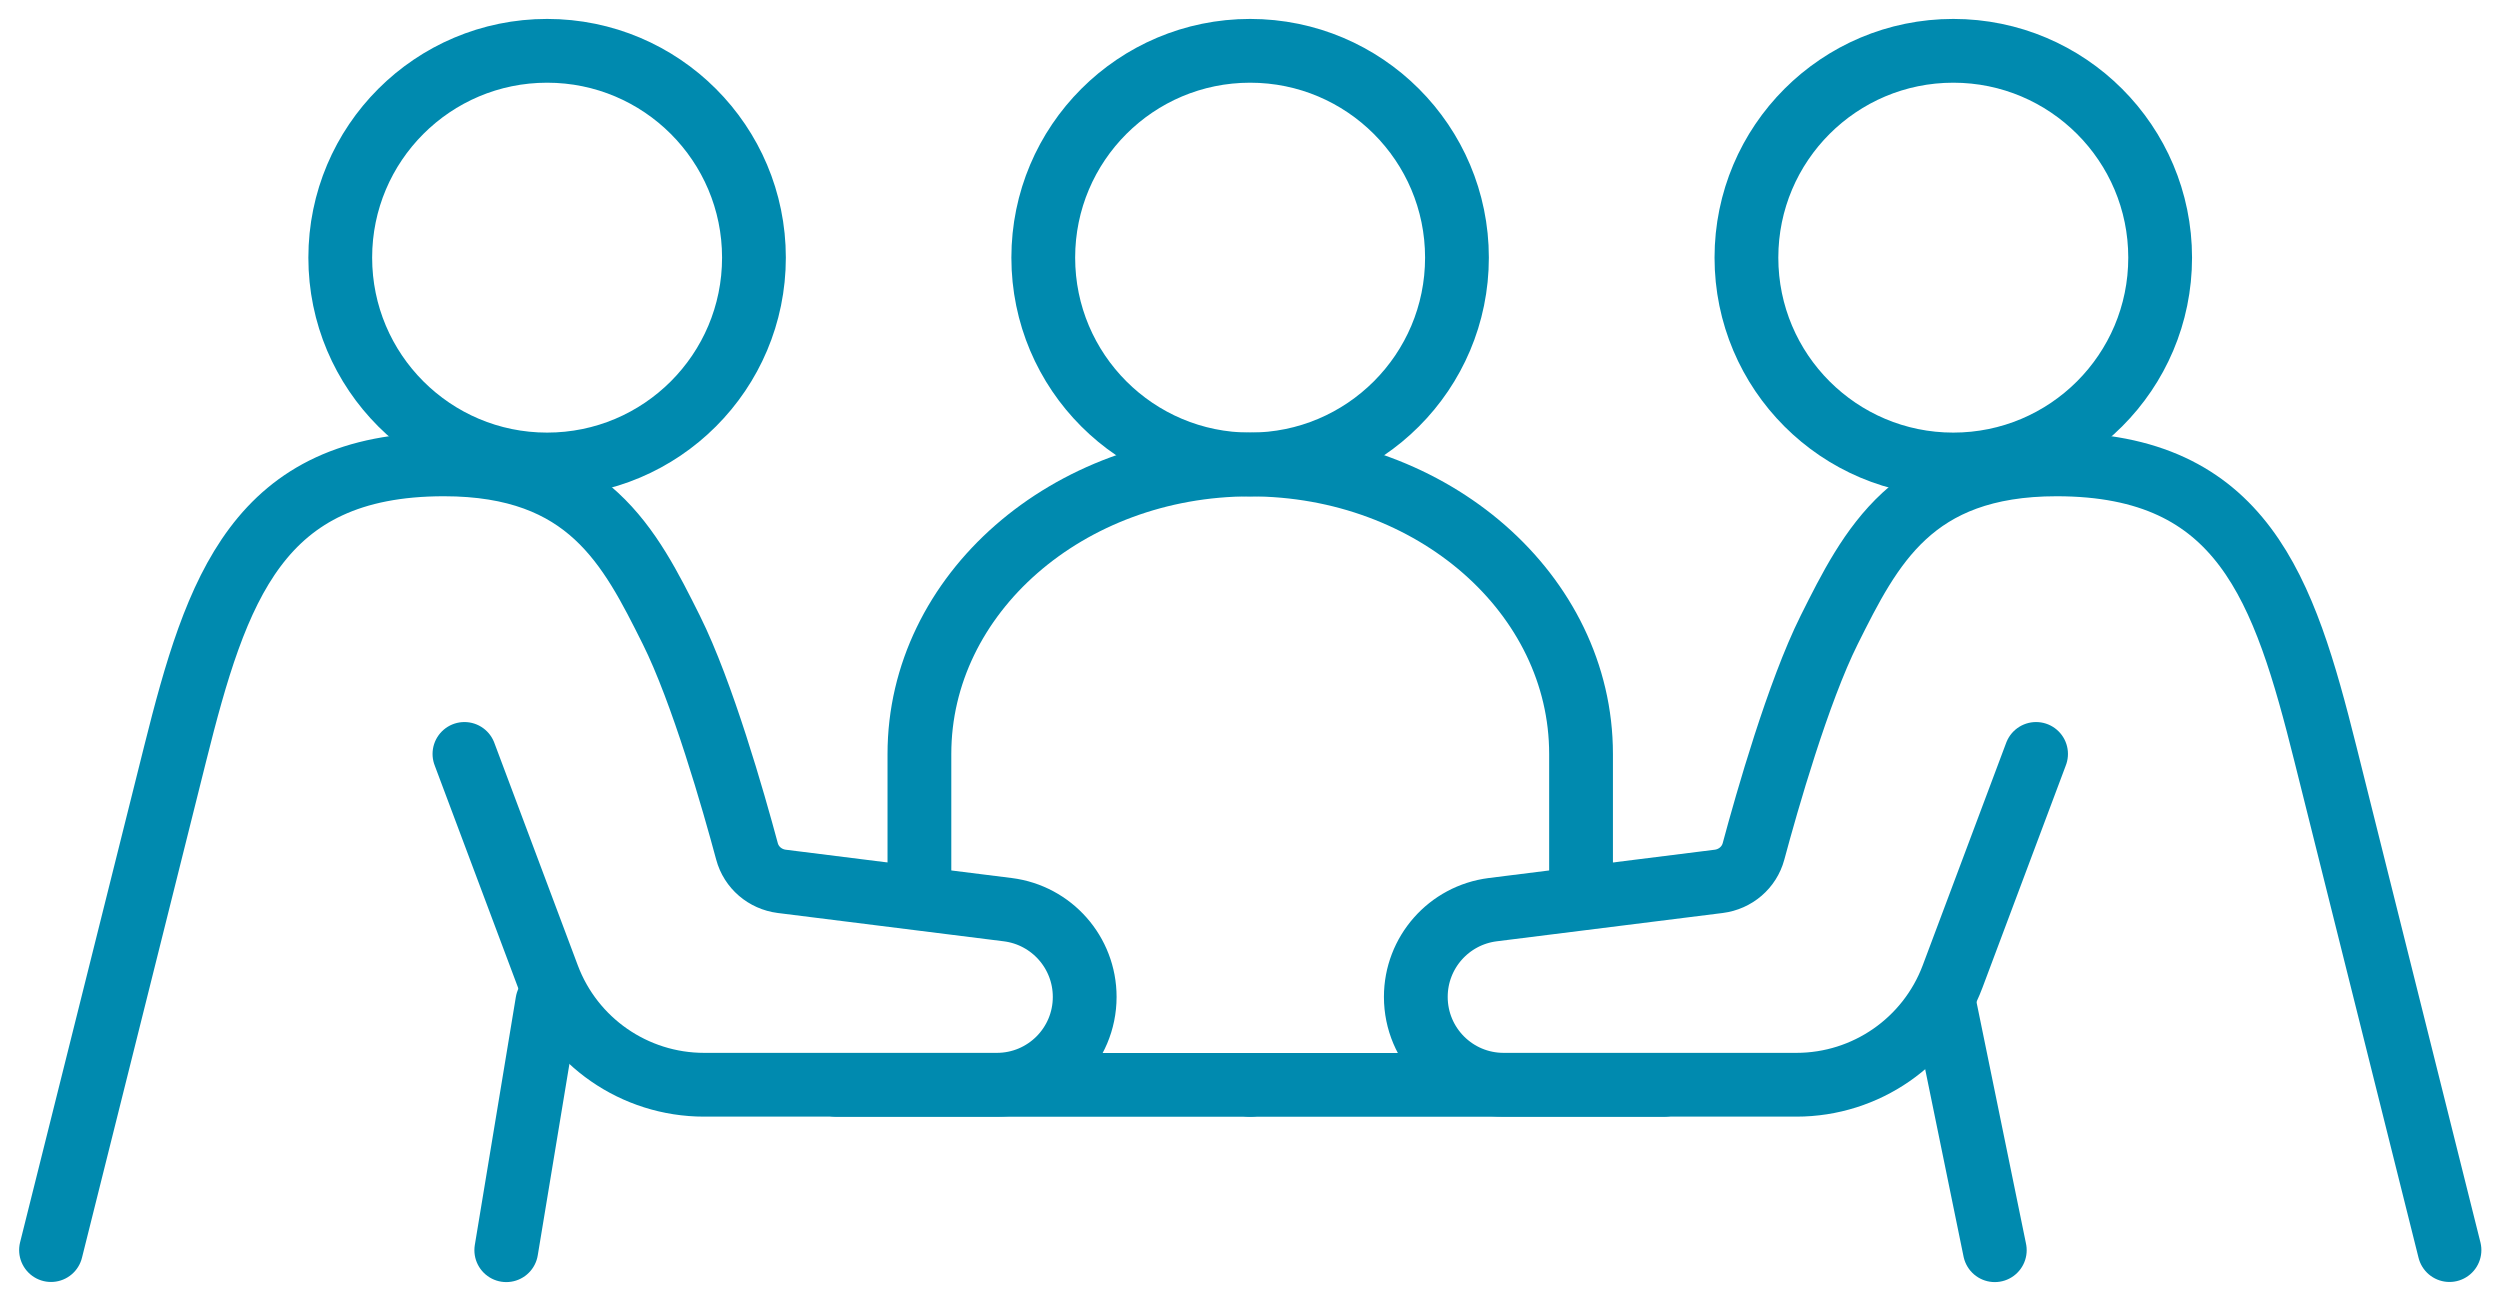
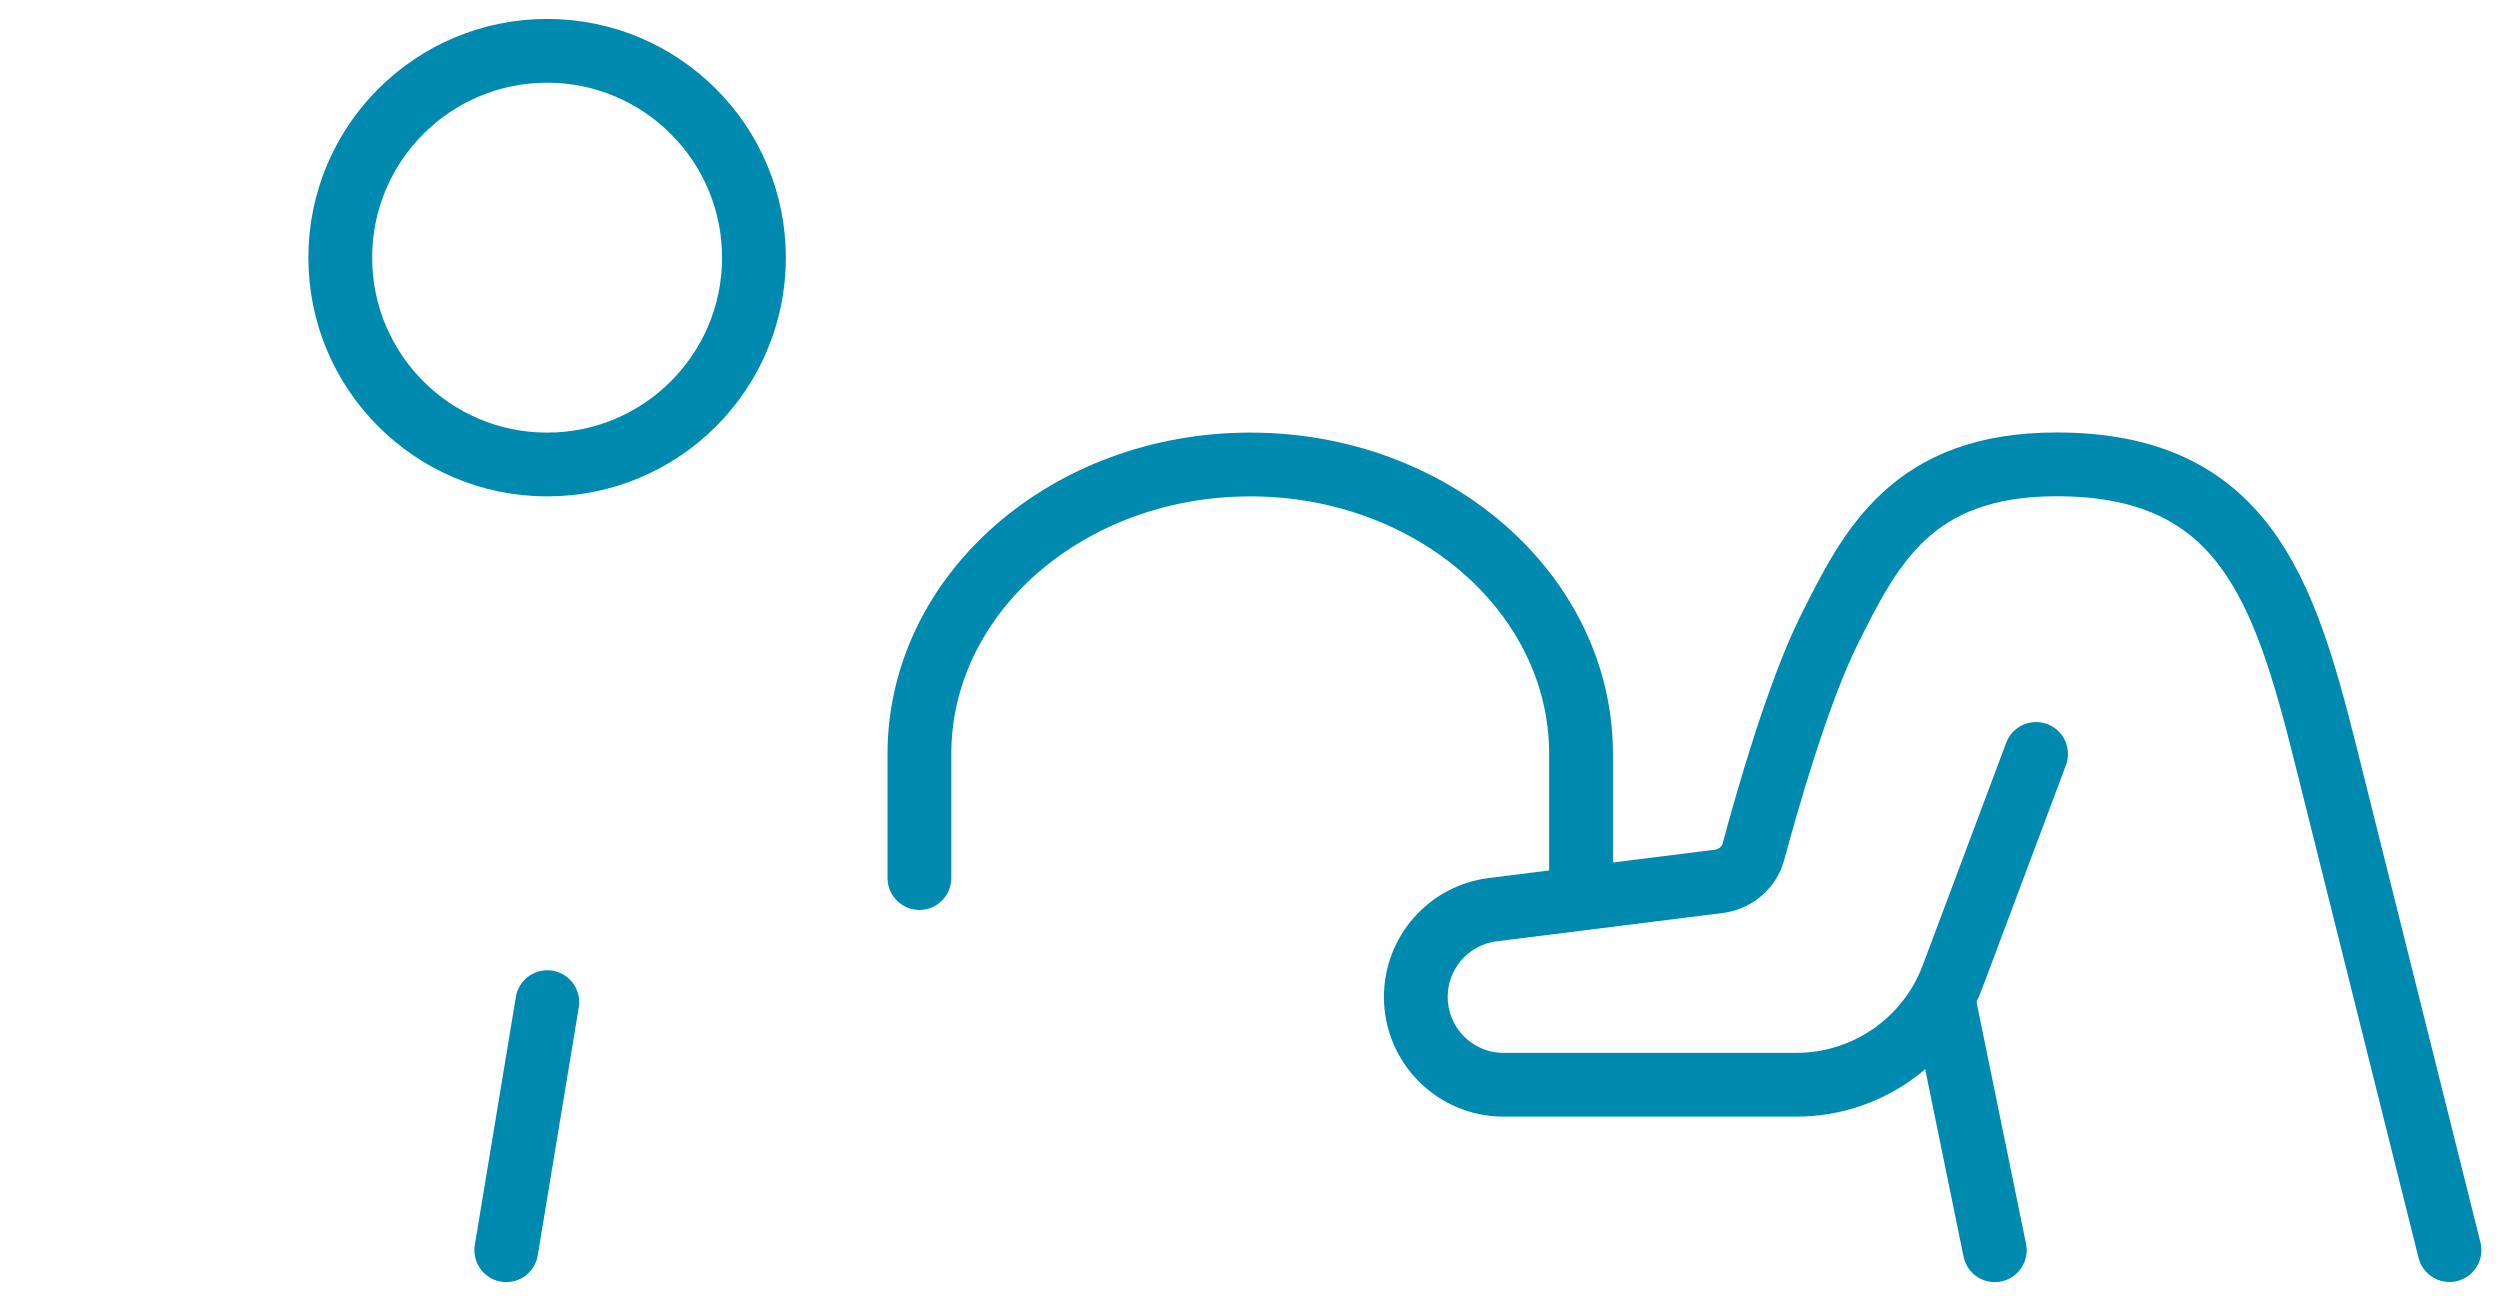
<svg xmlns="http://www.w3.org/2000/svg" width="98" height="51" viewBox="0 0 98 51" fill="none">
  <path d="M21.447 18.208C25.925 18.208 29.555 14.578 29.555 10.1C29.555 5.622 25.925 1.992 21.447 1.992C16.968 1.992 13.338 5.622 13.338 10.1C13.338 14.578 16.968 18.208 21.447 18.208Z" stroke="#008AAF" stroke-width="2.5" stroke-linecap="round" stroke-linejoin="round" />
-   <path d="M18.206 29.554L21.479 38.28C22.436 40.83 24.875 42.522 27.601 42.522H39.077C40.98 42.522 42.52 40.982 42.52 39.079C42.52 37.34 41.227 35.877 39.506 35.659L30.645 34.549C29.993 34.466 29.452 34.008 29.282 33.373C28.753 31.405 27.531 27.128 26.314 24.689C24.693 21.446 23.071 18.203 17.401 18.203C10.103 18.203 8.487 23.068 6.865 29.548C5.243 36.029 2 49.003 2 49.003" stroke="#008AAF" stroke-width="2.5" stroke-linecap="round" stroke-linejoin="round" />
  <path d="M21.455 39.284L19.846 49.008" stroke="#008AAF" stroke-width="2.5" stroke-linecap="round" stroke-linejoin="round" />
  <path d="M76.204 39.284L78.196 49.008" stroke="#008AAF" stroke-width="2.5" stroke-linecap="round" stroke-linejoin="round" />
-   <path d="M32.797 42.527H49.008" stroke="#008AAF" stroke-width="2.5" stroke-linecap="round" stroke-linejoin="round" />
-   <path d="M76.569 18.208C81.047 18.208 84.678 14.578 84.678 10.1C84.678 5.622 81.047 1.992 76.569 1.992C72.091 1.992 68.46 5.622 68.46 10.1C68.46 14.578 72.091 18.208 76.569 18.208Z" stroke="#008AAF" stroke-width="2.5" stroke-linecap="round" stroke-linejoin="round" />
-   <path d="M49.005 18.208C53.483 18.208 57.113 14.578 57.113 10.1C57.113 5.622 53.483 1.992 49.005 1.992C44.526 1.992 40.896 5.622 40.896 10.1C40.896 14.578 44.526 18.208 49.005 18.208Z" stroke="#008AAF" stroke-width="2.5" stroke-linecap="round" stroke-linejoin="round" />
  <path d="M79.814 29.554L76.541 38.28C75.584 40.83 73.145 42.522 70.419 42.522H58.943C57.039 42.522 55.5 40.982 55.5 39.079C55.5 37.34 56.793 35.877 58.514 35.659L67.375 34.549C68.027 34.466 68.568 34.008 68.738 33.373C69.267 31.405 70.489 27.128 71.706 24.689C73.327 21.446 74.949 18.203 80.619 18.203C87.917 18.203 89.533 23.068 91.155 29.548C92.776 36.035 96.02 49.003 96.02 49.003" stroke="#008AAF" stroke-width="2.5" stroke-linecap="round" stroke-linejoin="round" />
-   <path d="M65.219 42.527H49.008" stroke="#008AAF" stroke-width="2.5" stroke-linecap="round" stroke-linejoin="round" />
  <path d="M36.041 34.419V29.554C36.041 23.285 41.847 18.208 49.009 18.208C56.172 18.208 61.977 23.291 61.977 29.554V34.419" stroke="#008AAF" stroke-width="2.5" stroke-linecap="round" stroke-linejoin="round" />
</svg>